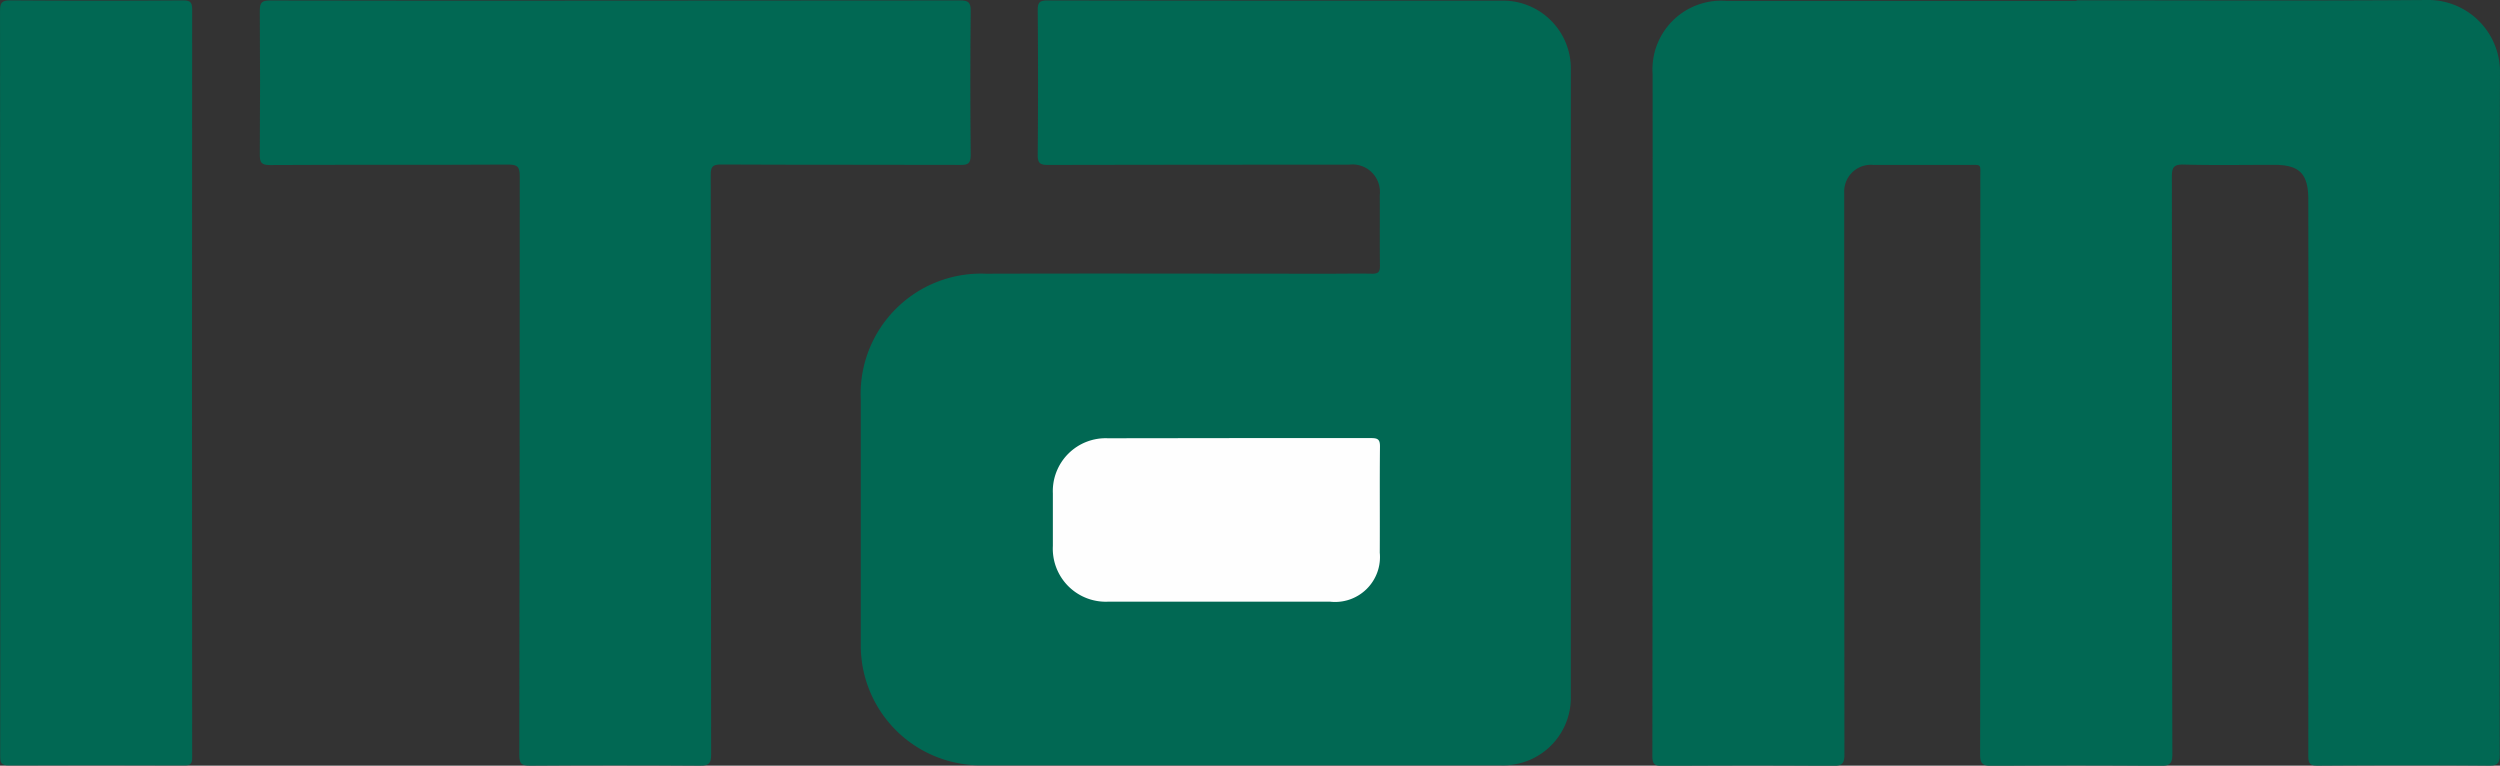
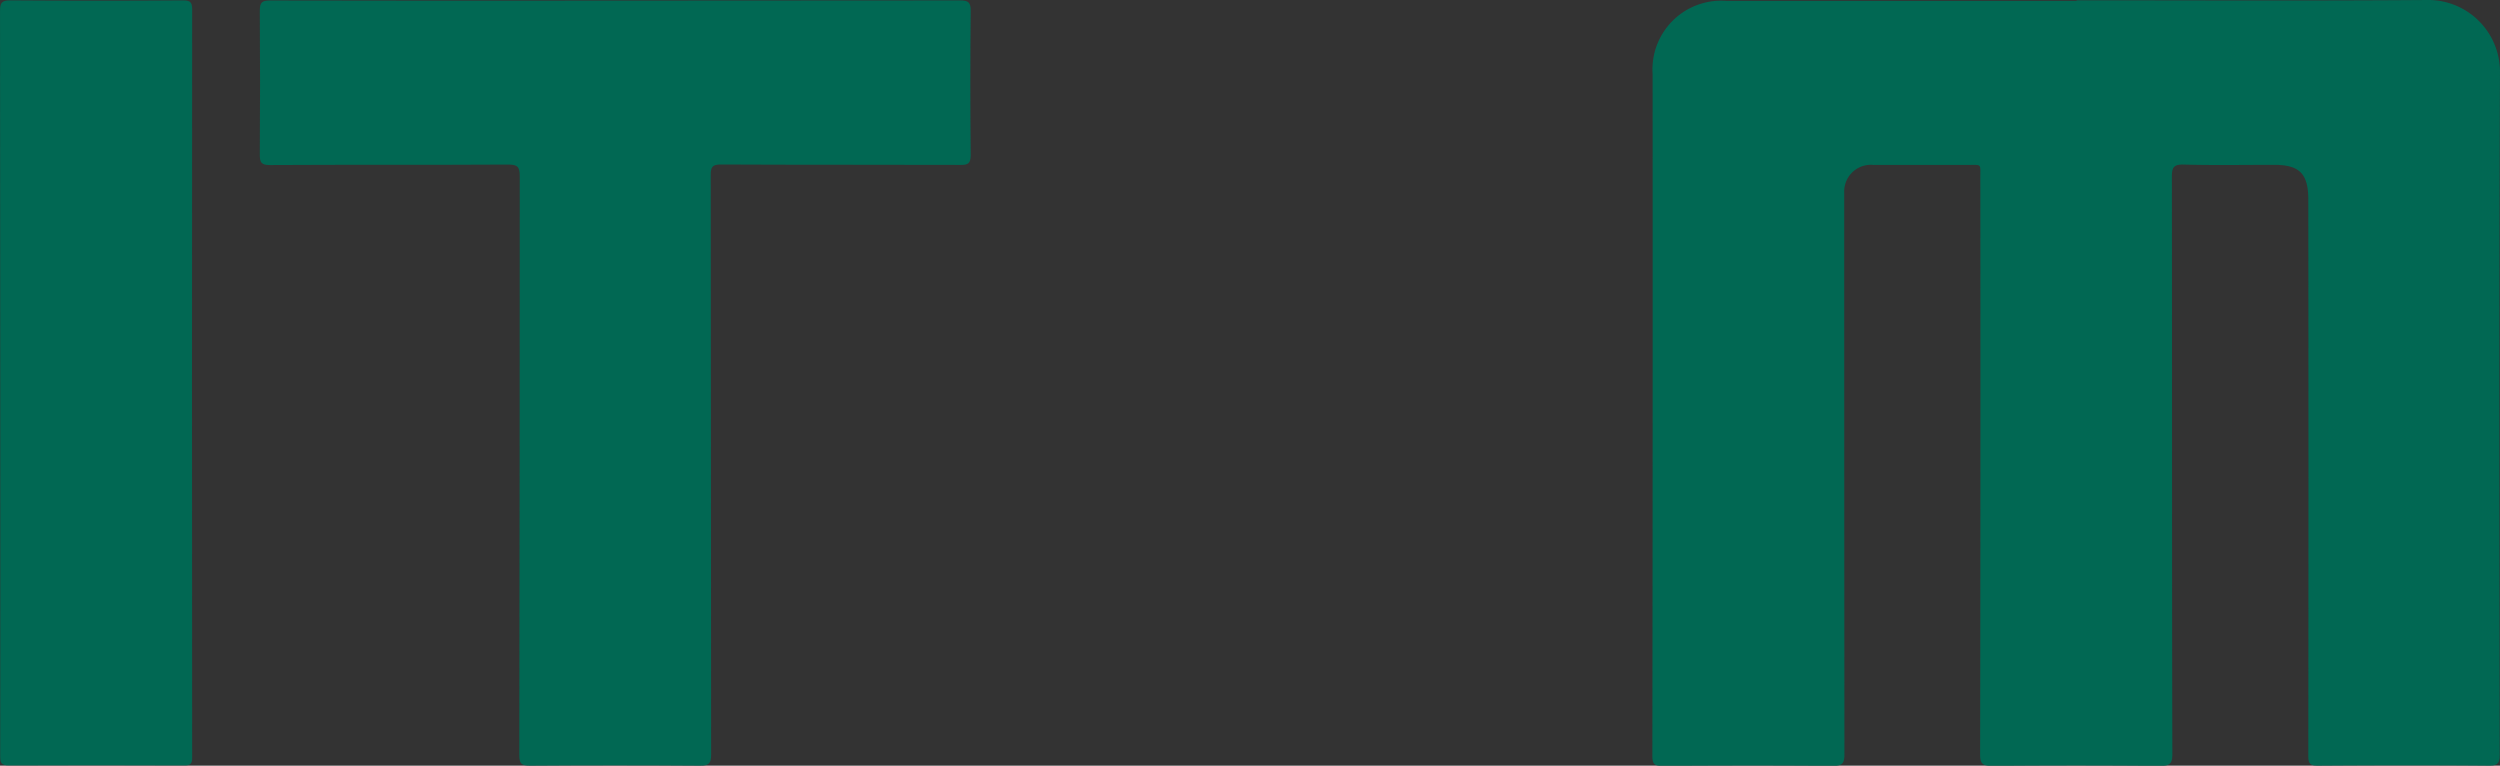
<svg xmlns="http://www.w3.org/2000/svg" width="73.661" height="22.56" viewBox="0 0 73.661 22.56">
  <rect x="0" y="0" width="73.661" height="22.56" fill="#333333" stroke="none" />
  <g id="g18" transform="translate(-1753.483 -1433.008)">
    <g id="g16" transform="translate(1753.483 1433.008)">
      <path id="path6" d="M4096.75,1433.016c3.44,0,6.88.017,10.321-.009a2.115,2.115,0,0,1,2.152,2.133c-.027,6.7-.015,13.395-.008,20.092,0,.247-.043.336-.318.333-1.681-.015-3.364-.012-5.045,0-.233,0-.276-.069-.276-.285q.009-8.2,0-16.394c0-.76-.258-1.022-1.007-1.022-.889,0-1.778.016-2.666-.008-.3-.008-.348.09-.347.364.008,5.666,0,11.331.014,17,0,.294-.077.353-.358.351q-2.48-.022-4.959,0c-.272,0-.348-.059-.347-.34q.014-8.5.006-17c0-.415.048-.363-.367-.365q-1.39,0-2.781,0a.787.787,0,0,0-.862.822c0,.076,0,.153,0,.229q0,8.154.006,16.309c0,.274-.063.347-.343.345-1.672-.014-3.345-.011-5.016,0-.226,0-.3-.035-.3-.288q.013-10.046.007-20.092a2.026,2.026,0,0,1,2.175-2.158h10.32A.112.112,0,0,1,4096.75,1433.016Z" transform="translate(-4035.563 -1433.007)" fill="#016853" />
-       <path id="path8" d="M2988.553,1444.96v9.2a1.991,1.991,0,0,1-2.043,2.045q-7.683,0-15.367,0a3.532,3.532,0,0,1-3.511-3.525q0-3.626,0-7.252a3.544,3.544,0,0,1,3.687-3.707c3.383-.01,6.766,0,10.149,0,.411,0,.822-.008,1.233,0,.174,0,.23-.05.228-.226-.009-.7,0-1.395-.005-2.092a.809.809,0,0,0-.91-.895q-4.43,0-8.859.008c-.226,0-.311-.041-.309-.291q.018-2.136,0-4.271c0-.226.057-.285.284-.285q6.709.01,13.417.006a2,2,0,0,1,2.007,2.026Q2988.554,1440.331,2988.553,1444.96Z" transform="translate(-2942.27 -1433.656)" fill="#016853" />
      <path id="path10" d="M2130.413,1433.566q5.075,0,10.149-.006c.248,0,.321.052.319.311q-.021,2.121,0,4.242c0,.247-.076.3-.307.294-2.351-.008-4.7,0-7.053-.012-.238,0-.3.06-.3.3q.01,8.542.012,17.083c0,.256-.057.331-.323.328q-2.509-.019-5.017,0c-.252,0-.312-.059-.312-.311q.013-8.527.013-17.054c0-.275-.061-.346-.342-.344-2.342.014-4.682,0-7.024.014-.249,0-.295-.079-.293-.307q.015-2.121,0-4.242c0-.241.065-.3.3-.3Q2125.323,1433.573,2130.413,1433.566Z" transform="translate(-2112.28 -1433.548)" fill="#016853" />
      <path id="path12" d="M1753.49,1444.819q0-5.475-.006-10.949c0-.25.056-.315.31-.313q2.537.019,5.075,0c.209,0,.276.044.276.265q-.01,11.021,0,22.042c0,.2-.06.234-.24.233-1.72-.006-3.44-.009-5.16,0-.232,0-.256-.079-.256-.276Q1753.494,1450.323,1753.49,1444.819Z" transform="translate(-1753.483 -1433.546)" fill="#016853" />
-       <path id="path14" d="M3243.953,2050.749c1.318,0,2.637,0,3.956,0,.2,0,.257.048.255.251-.011,1.042,0,2.083-.006,3.124a1.323,1.323,0,0,1-1.465,1.445h-6.536a1.562,1.562,0,0,1-1.631-1.641q0-.774,0-1.548a1.558,1.558,0,0,1,1.616-1.626Z" transform="translate(-3207.504 -2037.841)" fill="#fefefe" />
    </g>
  </g>
</svg>